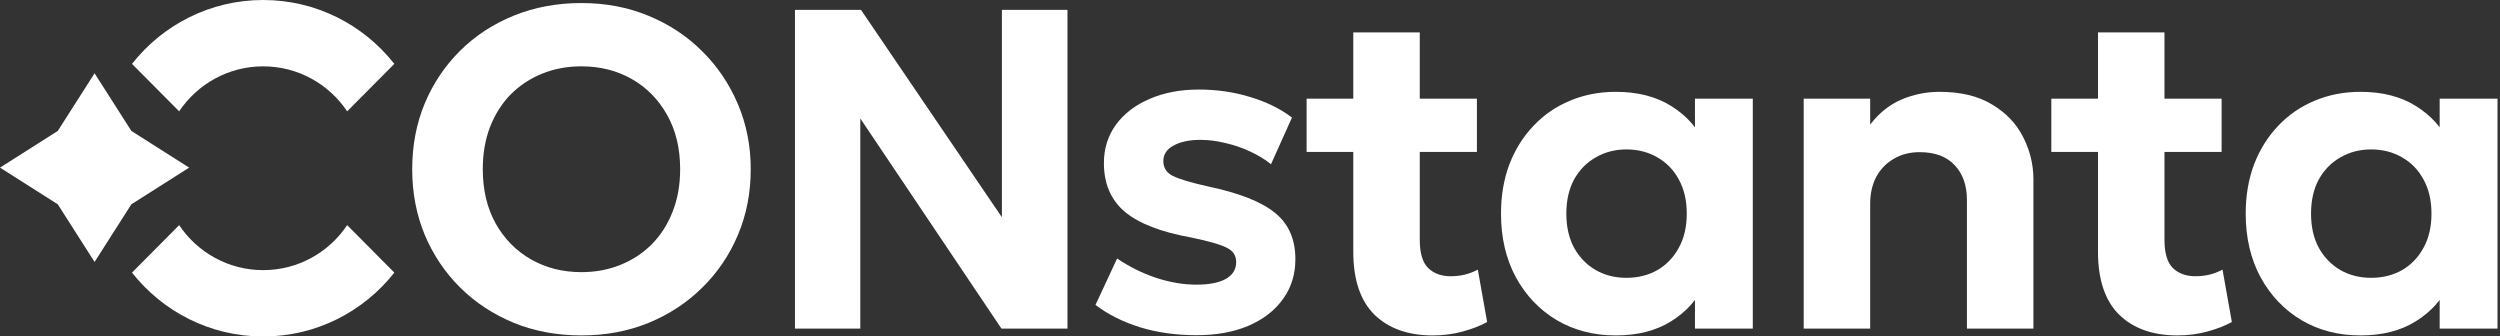
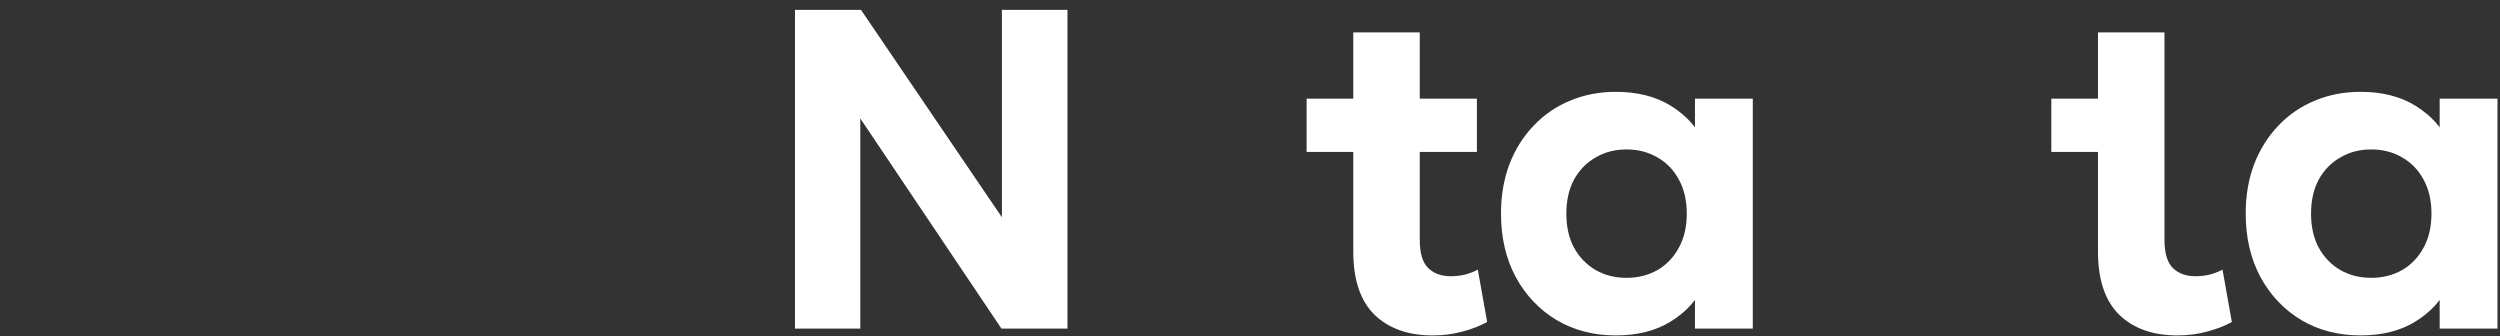
<svg xmlns="http://www.w3.org/2000/svg" width="795" height="107" viewBox="0 0 795 107" fill="none">
  <rect x="0" y="0" width="795" height="107" fill="#333333" stroke="none" />
-   <path fill-rule="evenodd" clip-rule="evenodd" d="M41.974 86.684C51.714 99.06 66.778 107 83.686 107C100.593 107 115.658 99.06 125.397 86.684L110.402 71.597C104.616 80.227 94.81 85.901 83.686 85.901C72.562 85.901 62.755 80.227 56.969 71.597L41.974 86.684ZM83.686 21.099C72.562 21.099 62.755 26.773 56.969 35.403L41.974 20.316C51.714 7.94 66.778 0 83.686 0C100.593 0 115.658 7.94 125.397 20.316L110.402 35.403C104.616 26.773 94.81 21.099 83.686 21.099Z" fill="white" />
-   <path d="M30.073 23.302L41.769 41.635L60.147 53.303L41.769 64.971L30.073 83.304L18.378 64.971L0 53.303L18.378 41.635L30.073 23.302Z" fill="white" />
-   <path d="M184.87 106.664C177.148 106.664 170.005 105.337 163.442 102.683C156.878 99.98 151.183 96.24 146.356 91.462C141.53 86.683 137.766 81.085 135.063 74.666C132.408 68.247 131.081 61.297 131.081 53.816C131.081 46.287 132.408 39.313 135.063 32.894C137.766 26.475 141.53 20.877 146.356 16.099C151.183 11.32 156.878 7.604 163.442 4.95C170.005 2.295 177.148 0.968 184.87 0.968C192.593 0.968 199.711 2.319 206.227 5.022C212.791 7.725 218.486 11.489 223.312 16.316C228.187 21.142 231.975 26.765 234.678 33.184C237.381 39.554 238.732 46.432 238.732 53.816C238.732 61.297 237.381 68.247 234.678 74.666C231.975 81.085 228.187 86.683 223.312 91.462C218.486 96.24 212.791 99.98 206.227 102.683C199.711 105.337 192.593 106.664 184.87 106.664ZM184.87 86.539C189.359 86.539 193.51 85.766 197.322 84.222C201.135 82.678 204.465 80.482 207.313 77.634C210.16 74.738 212.356 71.287 213.901 67.282C215.493 63.276 216.29 58.787 216.29 53.816C216.29 47.204 214.914 41.461 212.163 36.586C209.412 31.663 205.672 27.851 200.942 25.148C196.212 22.445 190.855 21.094 184.87 21.094C180.43 21.094 176.28 21.866 172.419 23.41C168.606 24.955 165.276 27.151 162.428 29.998C159.629 32.846 157.433 36.297 155.84 40.351C154.296 44.357 153.524 48.845 153.524 53.816C153.524 60.428 154.899 66.196 157.65 71.119C160.401 75.993 164.141 79.782 168.871 82.484C173.601 85.187 178.934 86.539 184.87 86.539Z" fill="white" />
  <path d="M252.798 104.493V3.14H273.793L318.605 69.091V3.14H339.455V104.493H318.46L273.576 37.672V104.493H252.798Z" fill="white" />
-   <path d="M380.509 106.592C373.993 106.592 367.984 105.747 362.482 104.058C356.98 102.321 352.275 99.956 348.365 96.963L355.243 82.195C359.056 84.801 363.182 86.852 367.622 88.349C372.063 89.796 376.334 90.52 380.436 90.52C384.49 90.52 387.603 89.917 389.775 88.71C391.995 87.456 393.105 85.67 393.105 83.353C393.105 81.278 392.116 79.758 390.137 78.792C388.207 77.779 384.442 76.693 378.844 75.535C369.191 73.797 362.145 71.07 357.704 67.354C353.264 63.59 351.044 58.425 351.044 51.861C351.044 47.228 352.323 43.15 354.881 39.627C357.487 36.104 361.059 33.377 365.595 31.446C370.132 29.467 375.345 28.478 381.233 28.478C387.024 28.478 392.478 29.274 397.594 30.867C402.758 32.411 407.174 34.583 410.842 37.383L404.182 52.224C402.251 50.679 400.031 49.328 397.521 48.169C395.06 47.011 392.454 46.118 389.703 45.491C387 44.815 384.346 44.477 381.739 44.477C378.216 44.477 375.369 45.081 373.197 46.287C371.025 47.446 369.939 49.086 369.939 51.21C369.939 53.334 370.928 54.902 372.907 55.916C374.886 56.929 378.578 58.039 383.984 59.246C394.071 61.369 401.238 64.193 405.485 67.716C409.78 71.191 411.928 76.09 411.928 82.412C411.928 87.287 410.601 91.534 407.946 95.154C405.34 98.773 401.672 101.597 396.942 103.624C392.261 105.603 386.783 106.592 380.509 106.592Z" fill="white" />
  <path d="M455.61 106.664C447.792 106.664 441.614 104.468 437.077 100.076C432.589 95.636 430.345 88.952 430.345 80.023V10.307H451.484V31.374H469.655V48.314H451.484V76.186C451.484 80.482 452.377 83.498 454.162 85.236C455.948 86.973 458.337 87.842 461.33 87.842C462.874 87.842 464.37 87.673 465.818 87.335C467.314 86.949 468.69 86.418 469.945 85.742L472.913 102.393C470.741 103.6 468.135 104.613 465.094 105.434C462.102 106.254 458.941 106.664 455.61 106.664ZM415.504 48.314V31.374H432.444V48.314H415.504Z" fill="white" />
  <path d="M513.806 106.664C506.807 106.664 500.557 105.048 495.055 101.814C489.553 98.532 485.21 93.971 482.024 88.131C478.887 82.291 477.319 75.559 477.319 67.933C477.319 62.19 478.211 56.953 479.997 52.224C481.831 47.494 484.389 43.416 487.671 39.989C490.953 36.514 494.814 33.859 499.254 32.025C503.743 30.143 508.593 29.202 513.806 29.202C520.755 29.202 526.619 30.698 531.398 33.691C536.224 36.683 539.747 40.592 541.967 45.418L538.999 49.979V31.374H557.387V104.493H538.999V85.887L541.967 90.448C539.747 95.274 536.224 99.184 531.398 102.176C526.619 105.168 520.755 106.664 513.806 106.664ZM517.208 88.349C520.876 88.349 524.158 87.528 527.054 85.887C529.95 84.198 532.218 81.833 533.859 78.792C535.548 75.752 536.393 72.132 536.393 67.933C536.393 63.734 535.548 60.115 533.859 57.074C532.218 54.033 529.95 51.693 527.054 50.052C524.158 48.362 520.876 47.518 517.208 47.518C513.588 47.518 510.331 48.362 507.435 50.052C504.539 51.693 502.247 54.033 500.557 57.074C498.916 60.115 498.096 63.734 498.096 67.933C498.096 72.132 498.916 75.752 500.557 78.792C502.247 81.833 504.539 84.198 507.435 85.887C510.331 87.528 513.588 88.349 517.208 88.349Z" fill="white" />
-   <path d="M573.578 104.493V31.374H594.717V39.627C597.516 35.959 600.822 33.304 604.635 31.663C608.496 30.023 612.526 29.202 616.725 29.202C623.53 29.202 629.129 30.553 633.521 33.256C637.961 35.911 641.243 39.361 643.366 43.608C645.538 47.856 646.624 52.32 646.624 57.002V104.493H625.485V63.59C625.485 58.956 624.182 55.264 621.575 52.513C619.017 49.762 615.301 48.387 610.427 48.387C607.338 48.387 604.611 49.086 602.246 50.486C599.881 51.837 598.023 53.744 596.672 56.205C595.369 58.667 594.717 61.514 594.717 64.748V104.493H573.578Z" fill="white" />
-   <path d="M692.426 106.664C684.607 106.664 678.43 104.468 673.893 100.076C669.405 95.636 667.16 88.952 667.16 80.023V10.307H688.3V31.374H706.471V48.314H688.3V76.186C688.3 80.482 689.192 83.498 690.978 85.236C692.764 86.973 695.153 87.842 698.145 87.842C699.69 87.842 701.186 87.673 702.634 87.335C704.13 86.949 705.505 86.418 706.76 85.742L709.728 102.393C707.557 103.6 704.95 104.613 701.91 105.434C698.918 106.254 695.756 106.664 692.426 106.664ZM652.319 48.314V31.374H669.26V48.314H652.319Z" fill="white" />
+   <path d="M692.426 106.664C684.607 106.664 678.43 104.468 673.893 100.076C669.405 95.636 667.16 88.952 667.16 80.023V10.307H688.3V31.374V48.314H688.3V76.186C688.3 80.482 689.192 83.498 690.978 85.236C692.764 86.973 695.153 87.842 698.145 87.842C699.69 87.842 701.186 87.673 702.634 87.335C704.13 86.949 705.505 86.418 706.76 85.742L709.728 102.393C707.557 103.6 704.95 104.613 701.91 105.434C698.918 106.254 695.756 106.664 692.426 106.664ZM652.319 48.314V31.374H669.26V48.314H652.319Z" fill="white" />
  <path d="M750.621 106.664C743.623 106.664 737.373 105.048 731.871 101.814C726.369 98.532 722.025 93.971 718.84 88.131C715.703 82.291 714.134 75.559 714.134 67.933C714.134 62.19 715.027 56.953 716.813 52.224C718.647 47.494 721.205 43.416 724.487 39.989C727.769 36.514 731.63 33.859 736.07 32.025C740.558 30.143 745.409 29.202 750.621 29.202C757.571 29.202 763.435 30.698 768.213 33.691C773.04 36.683 776.563 40.592 778.783 45.418L775.815 49.979V31.374H794.203V104.493H775.815V85.887L778.783 90.448C776.563 95.274 773.04 99.184 768.213 102.176C763.435 105.168 757.571 106.664 750.621 106.664ZM754.024 88.349C757.692 88.349 760.974 87.528 763.87 85.887C766.765 84.198 769.034 81.833 770.675 78.792C772.364 75.752 773.208 72.132 773.208 67.933C773.208 63.734 772.364 60.115 770.675 57.074C769.034 54.033 766.765 51.693 763.87 50.052C760.974 48.362 757.692 47.518 754.024 47.518C750.404 47.518 747.146 48.362 744.251 50.052C741.355 51.693 739.062 54.033 737.373 57.074C735.732 60.115 734.912 63.734 734.912 67.933C734.912 72.132 735.732 75.752 737.373 78.792C739.062 81.833 741.355 84.198 744.251 85.887C747.146 87.528 750.404 88.349 754.024 88.349Z" fill="white" />
</svg>